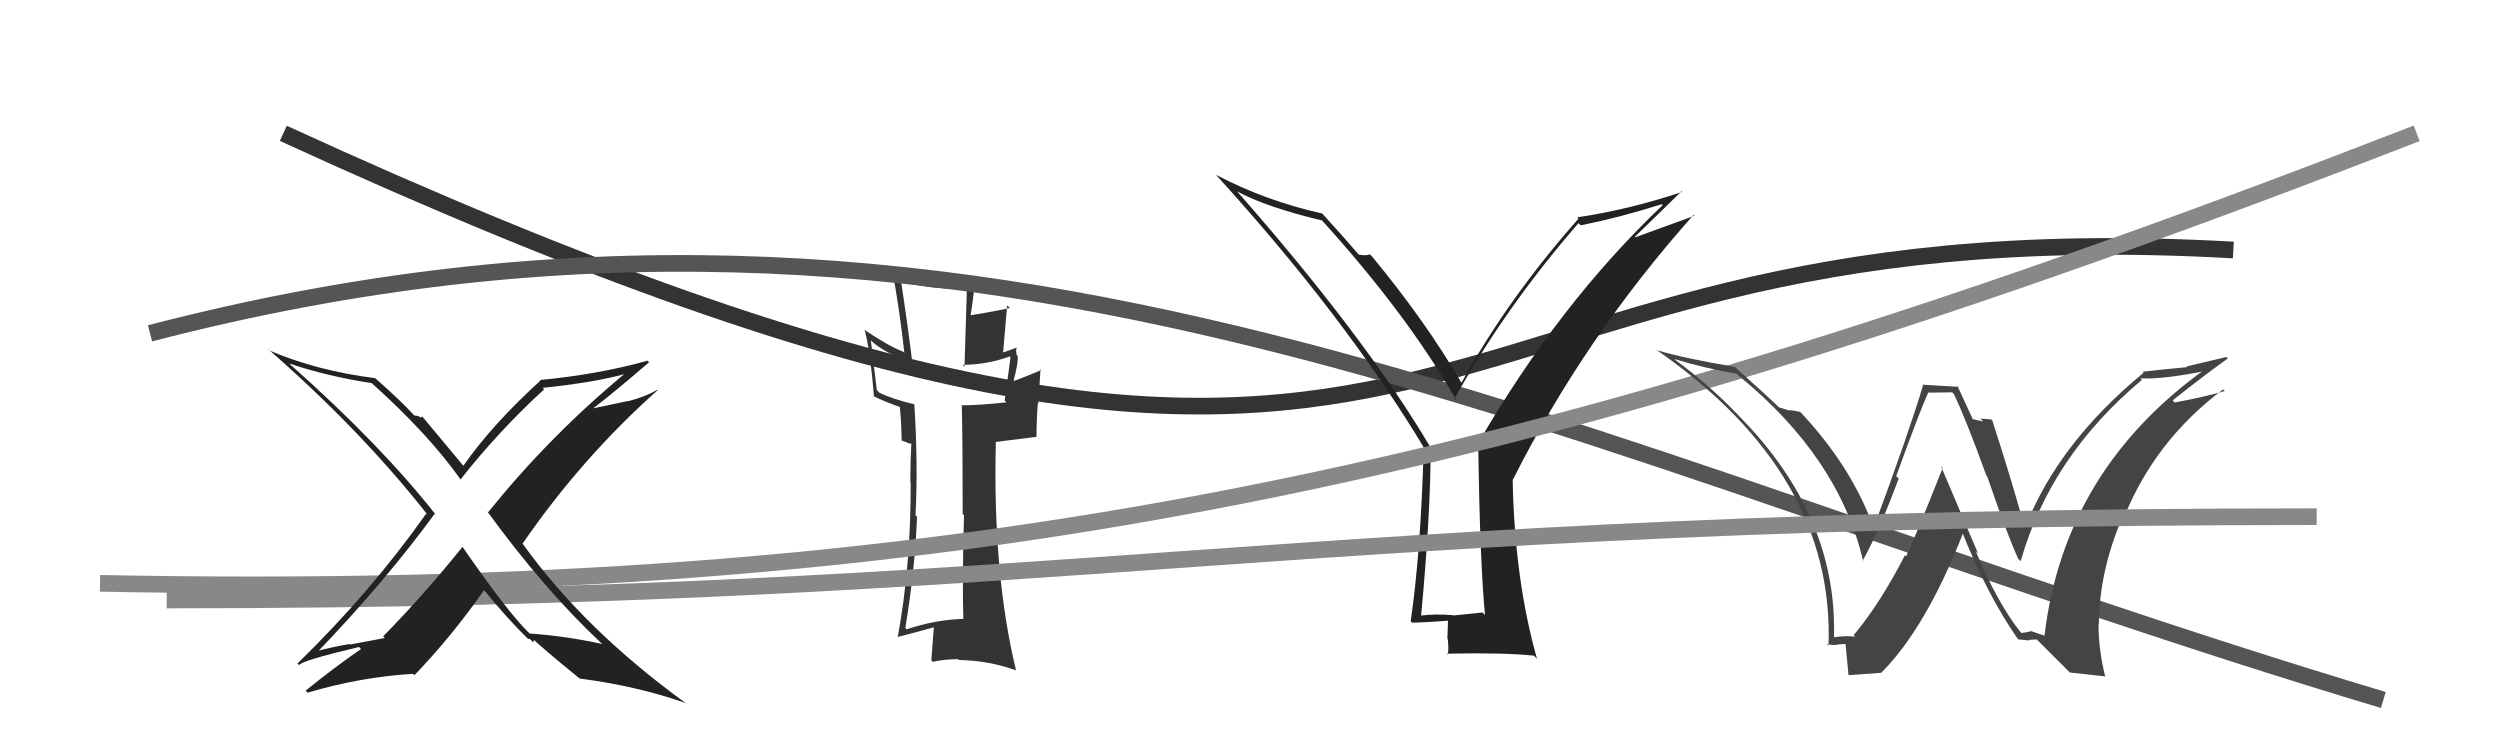
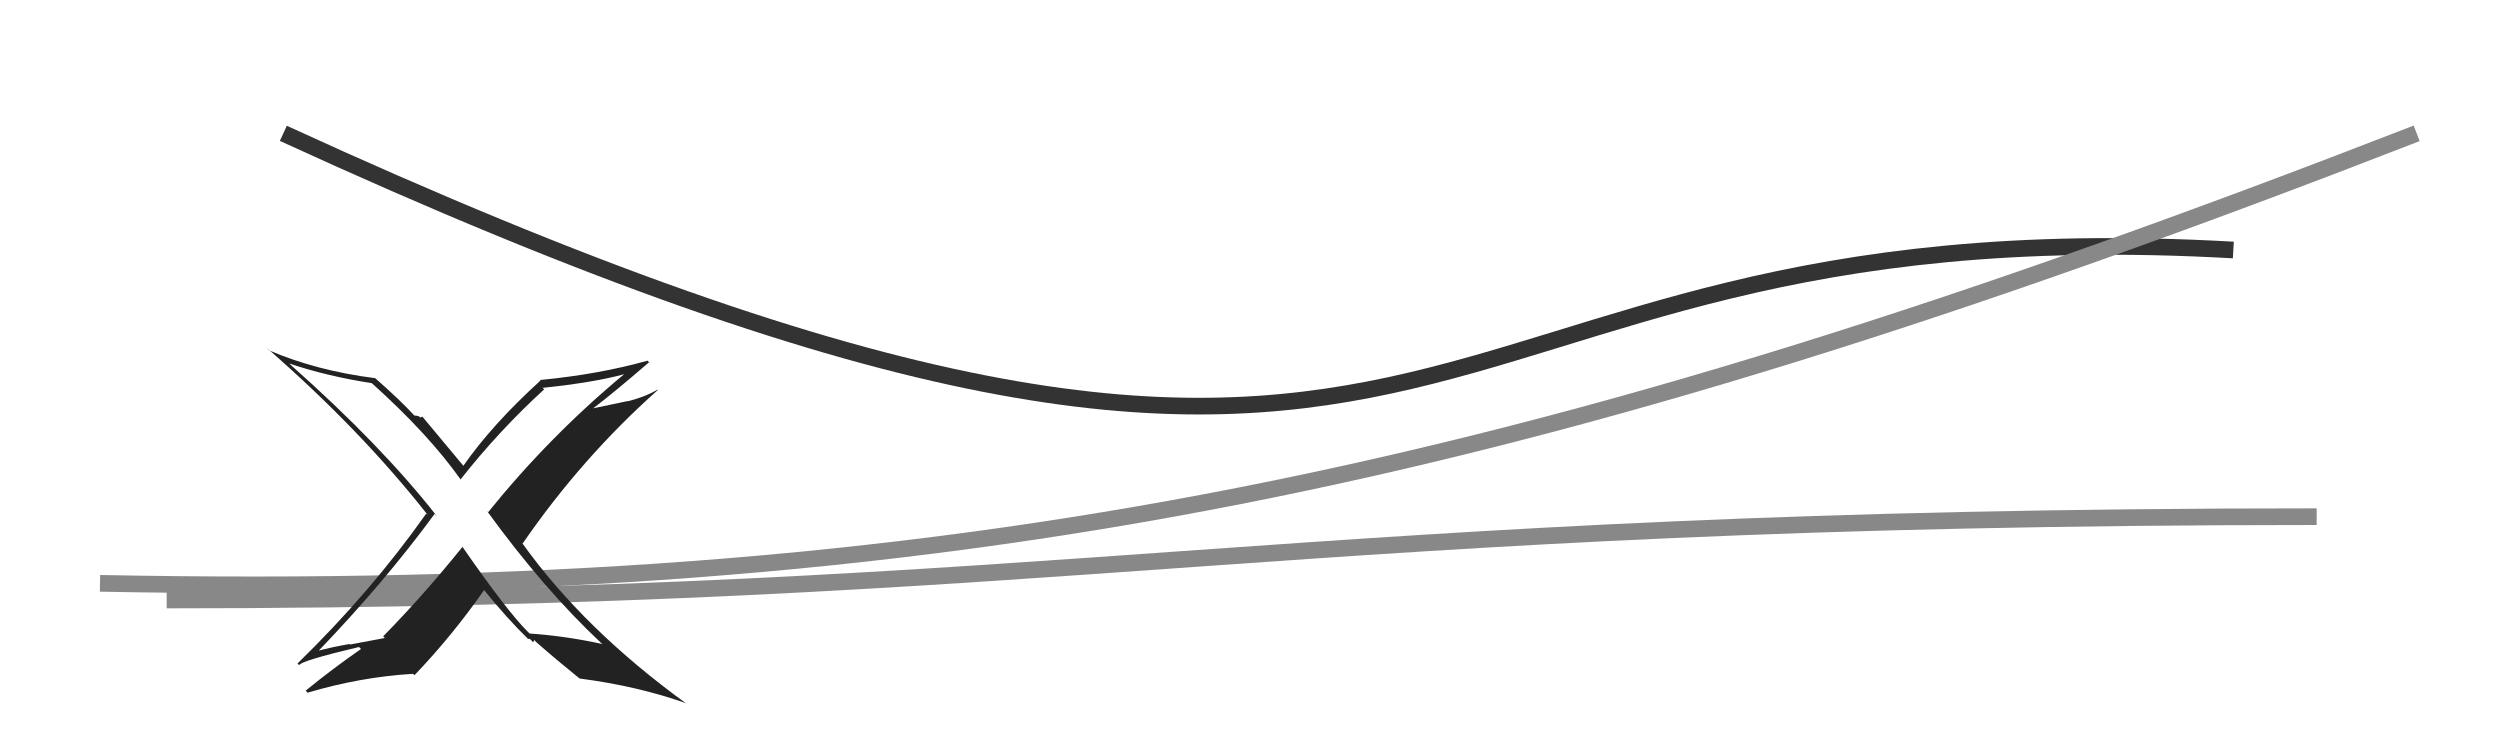
<svg xmlns="http://www.w3.org/2000/svg" width="150" height="44" viewBox="0,0,150,44">
  <path d="M17 8 C91 42,81 12,134 15" stroke="#333" fill="none" />
-   <path fill="#333" d="M57.87 37.19L57.79 37.11L57.81 37.13Q56.07 37.19 54.40 37.76L54.42 37.78L54.32 37.68Q54.91 34.11 55.02 30.99L54.99 30.97L54.93 30.91Q55.09 27.90 54.86 24.25L54.79 24.18L54.87 24.26Q53.52 23.94 52.76 23.56L52.61 23.41L52.25 20.42L52.35 20.52Q53.14 21.20 54.74 21.77L54.75 21.78L54.74 21.76Q54.48 19.60 54.06 16.86L54.03 16.83L54.09 16.89Q56.24 17.44 57.88 17.29L58.01 17.42L57.87 22.01L57.76 21.89Q59.24 21.88 60.57 21.39L60.57 21.39L60.63 21.45Q60.51 22.28 60.28 24.03L60.39 24.14L60.39 24.14Q58.71 24.32 57.68 24.32L57.66 24.31L57.71 24.36Q57.76 26.58 57.76 30.84L57.66 30.74L57.84 30.91Q57.73 34.96 57.80 37.13ZM60.92 20.75L60.92 20.75L61.02 20.85Q60.73 20.95 60.13 21.17L60.18 21.23L60.43 18.32L60.59 18.48Q59.69 18.68 58.28 18.91L58.29 18.92L58.24 18.87Q58.35 18.29 58.50 16.92L58.40 16.82L58.38 16.80Q57.92 17.03 57.35 17.03L57.28 16.96L57.18 16.86Q55.22 17.03 53.58 16.31L53.47 16.20L53.55 16.27Q53.99 18.69 54.26 21.17L54.23 21.14L54.19 21.10Q53.35 20.79 51.82 19.76L51.93 19.87L51.89 19.83Q52.22 21.11 52.44 23.81L52.51 23.88L52.37 23.74Q52.90 24.04 54.08 24.45L54.05 24.42L53.98 24.36Q54.07 25.05 54.10 26.46L54.06 26.41L54.62 26.63L54.65 26.59L54.68 26.62Q54.62 27.74 54.62 28.92L54.68 28.98L54.64 28.94Q54.66 33.91 53.86 38.25L53.80 38.19L53.84 38.22Q54.09 38.17 56.03 37.64L55.96 37.56L56.03 37.63Q55.99 38.25 55.88 39.62L55.99 39.73L55.97 39.71Q56.68 39.55 57.48 39.55L57.43 39.50L57.54 39.60Q59.28 39.63 60.91 40.20L60.81 40.10L60.97 40.25Q59.56 34.47 59.75 26.55L59.72 26.52L62.19 26.21L62.19 26.21Q62.19 25.22 62.27 24.19L62.30 24.23L62.43 22.15L62.48 22.20Q61.90 22.45 60.72 22.91L60.80 22.99L60.78 22.97Q61.13 21.68 61.05 21.34L60.92 21.20L61.00 21.29Q60.93 21.03 61.01 20.84Z" />
-   <path d="M9 20 C59 7,93 27,143 42" stroke="#555" fill="none" />
-   <path fill="#222" d="M88.97 36.77L88.95 36.75L87.19 36.93L87.17 36.91Q86.13 36.82 85.18 36.94L85.26 37.02L85.26 37.02Q85.84 30.83 85.84 26.83L85.72 26.71L85.78 26.76Q81.82 20.10 74.17 11.42L74.20 11.46L74.24 11.49Q75.98 12.43 79.33 13.23L79.33 13.23L79.35 13.26Q84.42 18.85 87.42 24.07L87.37 24.02L87.27 23.92Q90.34 18.41 94.71 13.39L94.69 13.37L94.85 13.52Q97.19 13.05 99.71 12.25L99.59 12.14L99.76 12.31Q93.53 18.22 88.66 26.64L88.75 26.72L88.69 26.67Q88.80 33.82 89.10 36.90ZM98.09 14.21L100.90 11.47L100.94 11.51Q97.75 12.58 94.63 13.04L94.64 13.05L94.71 13.12Q90.51 17.86 87.69 22.96L87.62 22.89L87.67 22.94Q85.55 19.30 82.35 15.42L82.31 15.38L82.18 15.25Q82.02 15.36 81.53 15.28L81.44 15.19L81.51 15.26Q80.91 14.55 79.39 12.87L79.25 12.74L79.33 12.81Q75.93 12.05 72.96 10.49L72.88 10.40L72.86 10.38Q80.70 18.98 85.46 26.90L85.37 26.81L85.42 26.86Q85.25 33.13 84.64 37.28L84.61 37.25L84.73 37.36Q85.48 37.35 86.92 37.24L86.88 37.20L86.85 38.19L86.83 38.17Q86.95 38.75 86.87 39.28L86.77 39.18L86.81 39.22Q90.28 39.15 92.03 39.34L92.04 39.34L92.22 39.53Q90.87 34.75 90.76 28.77L90.80 28.81L90.77 28.79Q95.06 20.25 101.61 12.90L101.66 12.95L98.11 14.24Z" />
  <path d="M6 35 C57 36,91 29,145 8" stroke="#888" fill="none" />
-   <path fill="#444" d="M121.30 37.99L121.16 37.85L121.21 37.90Q119.83 36.15 118.54 33.06L118.69 33.22L116.46 27.98L116.56 28.08Q114.97 32.09 114.37 33.38L114.33 33.35L114.30 33.31Q112.81 36.21 111.22 38.11L111.28 38.18L111.31 38.21Q110.84 38.12 110.08 38.23L110.14 38.30L110.04 38.20Q110.23 30.96 104.40 25.02L104.41 25.03L104.27 24.88Q102.56 23.10 100.55 21.62L100.50 21.57L100.46 21.54Q102.33 22.11 104.20 22.42L104.28 22.50L104.32 22.54Q110.36 27.47 111.80 33.71L111.80 33.71L111.75 33.66Q112.74 31.91 113.92 28.71L113.91 28.70L113.77 28.57Q115.13 24.82 115.70 23.53L115.73 23.56L117.13 23.54L117.23 23.64Q118.00 25.25 119.18 28.53L119.20 28.55L119.23 28.58Q120.44 32.11 121.09 33.52L121.08 33.51L121.24 33.67Q123.04 27.36 128.52 22.79L128.50 22.78L128.42 22.70Q129.80 22.78 132.54 22.21L132.48 22.15L132.41 22.08Q123.85 28.17 122.67 38.14L122.67 38.14L121.85 37.86L121.86 37.87Q121.63 37.94 121.28 37.98ZM124.19 40.35L126.28 40.58L126.32 40.62Q125.91 38.98 125.91 37.46L125.94 37.50L125.93 37.49Q125.95 34.27 127.35 31.03L127.37 31.05L127.42 31.09Q129.28 26.44 133.39 23.36L133.41 23.39L133.49 23.46Q132.35 23.80 130.48 24.15L130.37 24.03L130.36 24.02Q132.38 22.42 133.67 21.51L133.58 21.42L131.18 21.99L131.22 22.03Q129.89 22.15 128.56 22.30L128.63 22.37L128.62 22.36Q123.47 26.61 121.52 31.63L121.39 31.50L121.44 31.55Q120.91 29.49 119.54 25.23L119.44 25.14L119.47 25.17Q119.09 25.12 118.82 25.12L118.99 25.29L118.29 25.13L118.41 25.24Q118.23 24.87 117.43 23.12L117.52 23.21L115.33 23.08L115.38 23.13Q114.51 26.03 112.42 31.66L112.36 31.61L112.42 31.67Q111.10 27.99 108.02 24.72L107.89 24.59L108.03 24.72Q107.67 24.64 107.37 24.60L107.42 24.65L106.75 24.44L106.85 24.54Q105.94 23.67 104.15 22.07L104.19 22.10L104.09 22.01Q101.08 21.51 99.41 21.01L99.32 20.92L99.40 21.00Q110.09 28.42 109.71 38.74L109.69 38.72L109.61 38.64Q109.88 38.72 110.25 38.69L110.31 38.75L110.23 38.67Q110.60 38.64 110.79 38.64L110.74 38.59L110.73 38.58Q110.71 38.41 110.91 40.51L110.91 40.51L112.86 40.37L112.87 40.37Q115.57 37.67 117.81 31.92L117.72 31.83L117.67 31.78Q119.21 35.67 121.07 38.34L121.07 38.34L121.09 38.36Q121.48 38.41 121.75 38.43L121.70 38.38L121.73 38.40Q121.94 38.37 122.21 38.37L122.27 38.43L124.21 40.37Z" />
  <path d="M10 36 C65 36,77 31,139 31" stroke="#888" fill="none" />
  <path fill="#222" d="M36.08 38.59L36.04 38.55L36.14 38.64Q33.94 38.16 31.77 38.01L31.80 38.03L31.68 37.92Q30.40 36.64 27.74 32.80L27.74 32.80L27.75 32.81Q25.39 35.74 22.99 38.18L23.09 38.28L21.01 38.67L20.98 38.64Q19.91 38.82 18.92 39.09L18.88 39.05L19.00 39.17Q23.07 34.94 26.08 30.83L26.19 30.95L26.19 30.94Q22.87 26.71 17.46 21.91L17.37 21.82L17.36 21.81Q19.60 22.57 22.31 22.99L22.32 23.00L22.33 23.01Q25.72 26.06 27.63 28.76L27.74 28.87L27.63 28.77Q29.91 25.87 32.65 23.36L32.52 23.23L32.57 23.27Q35.63 22.95 37.46 22.45L37.38 22.38L37.45 22.45Q32.98 26.16 29.29 30.73L29.22 30.66L29.22 30.66Q32.64 35.37 36.10 38.61ZM38.98 21.76L39.00 21.79L38.85 21.64Q35.94 22.46 32.40 22.80L32.39 22.79L32.43 22.83Q29.52 25.48 27.80 27.95L27.77 27.92L27.82 27.97Q26.96 26.95 25.32 24.97L25.35 25.00L25.21 25.05L25.14 24.98Q24.97 24.93 24.86 24.93L24.91 24.98L24.83 24.90Q24.05 24.04 22.41 22.60L22.54 22.72L22.51 22.69Q19.02 22.25 16.16 21.03L15.99 20.86L16.00 20.87Q21.64 25.78 25.68 30.92L25.53 30.78L25.57 30.82Q22.26 35.51 17.85 39.81L17.81 39.77L17.95 39.91Q18.04 39.65 21.54 38.82L21.56 38.84L21.66 38.94Q19.97 40.11 18.34 41.44L18.51 41.62L18.46 41.56Q21.62 40.62 24.78 40.43L24.83 40.47L24.87 40.51Q27.14 38.14 29.05 35.40L29.10 35.45L29.00 35.35Q30.46 37.15 31.68 38.33L31.71 38.36L31.68 38.34Q31.76 38.30 31.84 38.38L31.99 38.54L32.05 38.40L32.19 38.54Q33.42 39.62 34.75 40.69L34.71 40.64L34.77 40.71Q38.29 41.17 41.18 42.20L41.13 42.15L41.23 42.25Q35.05 37.78 31.35 32.61L31.31 32.56L31.36 32.61Q34.90 27.47 39.47 23.40L39.54 23.47L39.45 23.38Q38.63 23.85 37.64 24.08L37.63 24.07L35.59 24.50L35.59 24.50Q36.78 23.60 38.95 21.73Z" />
</svg>